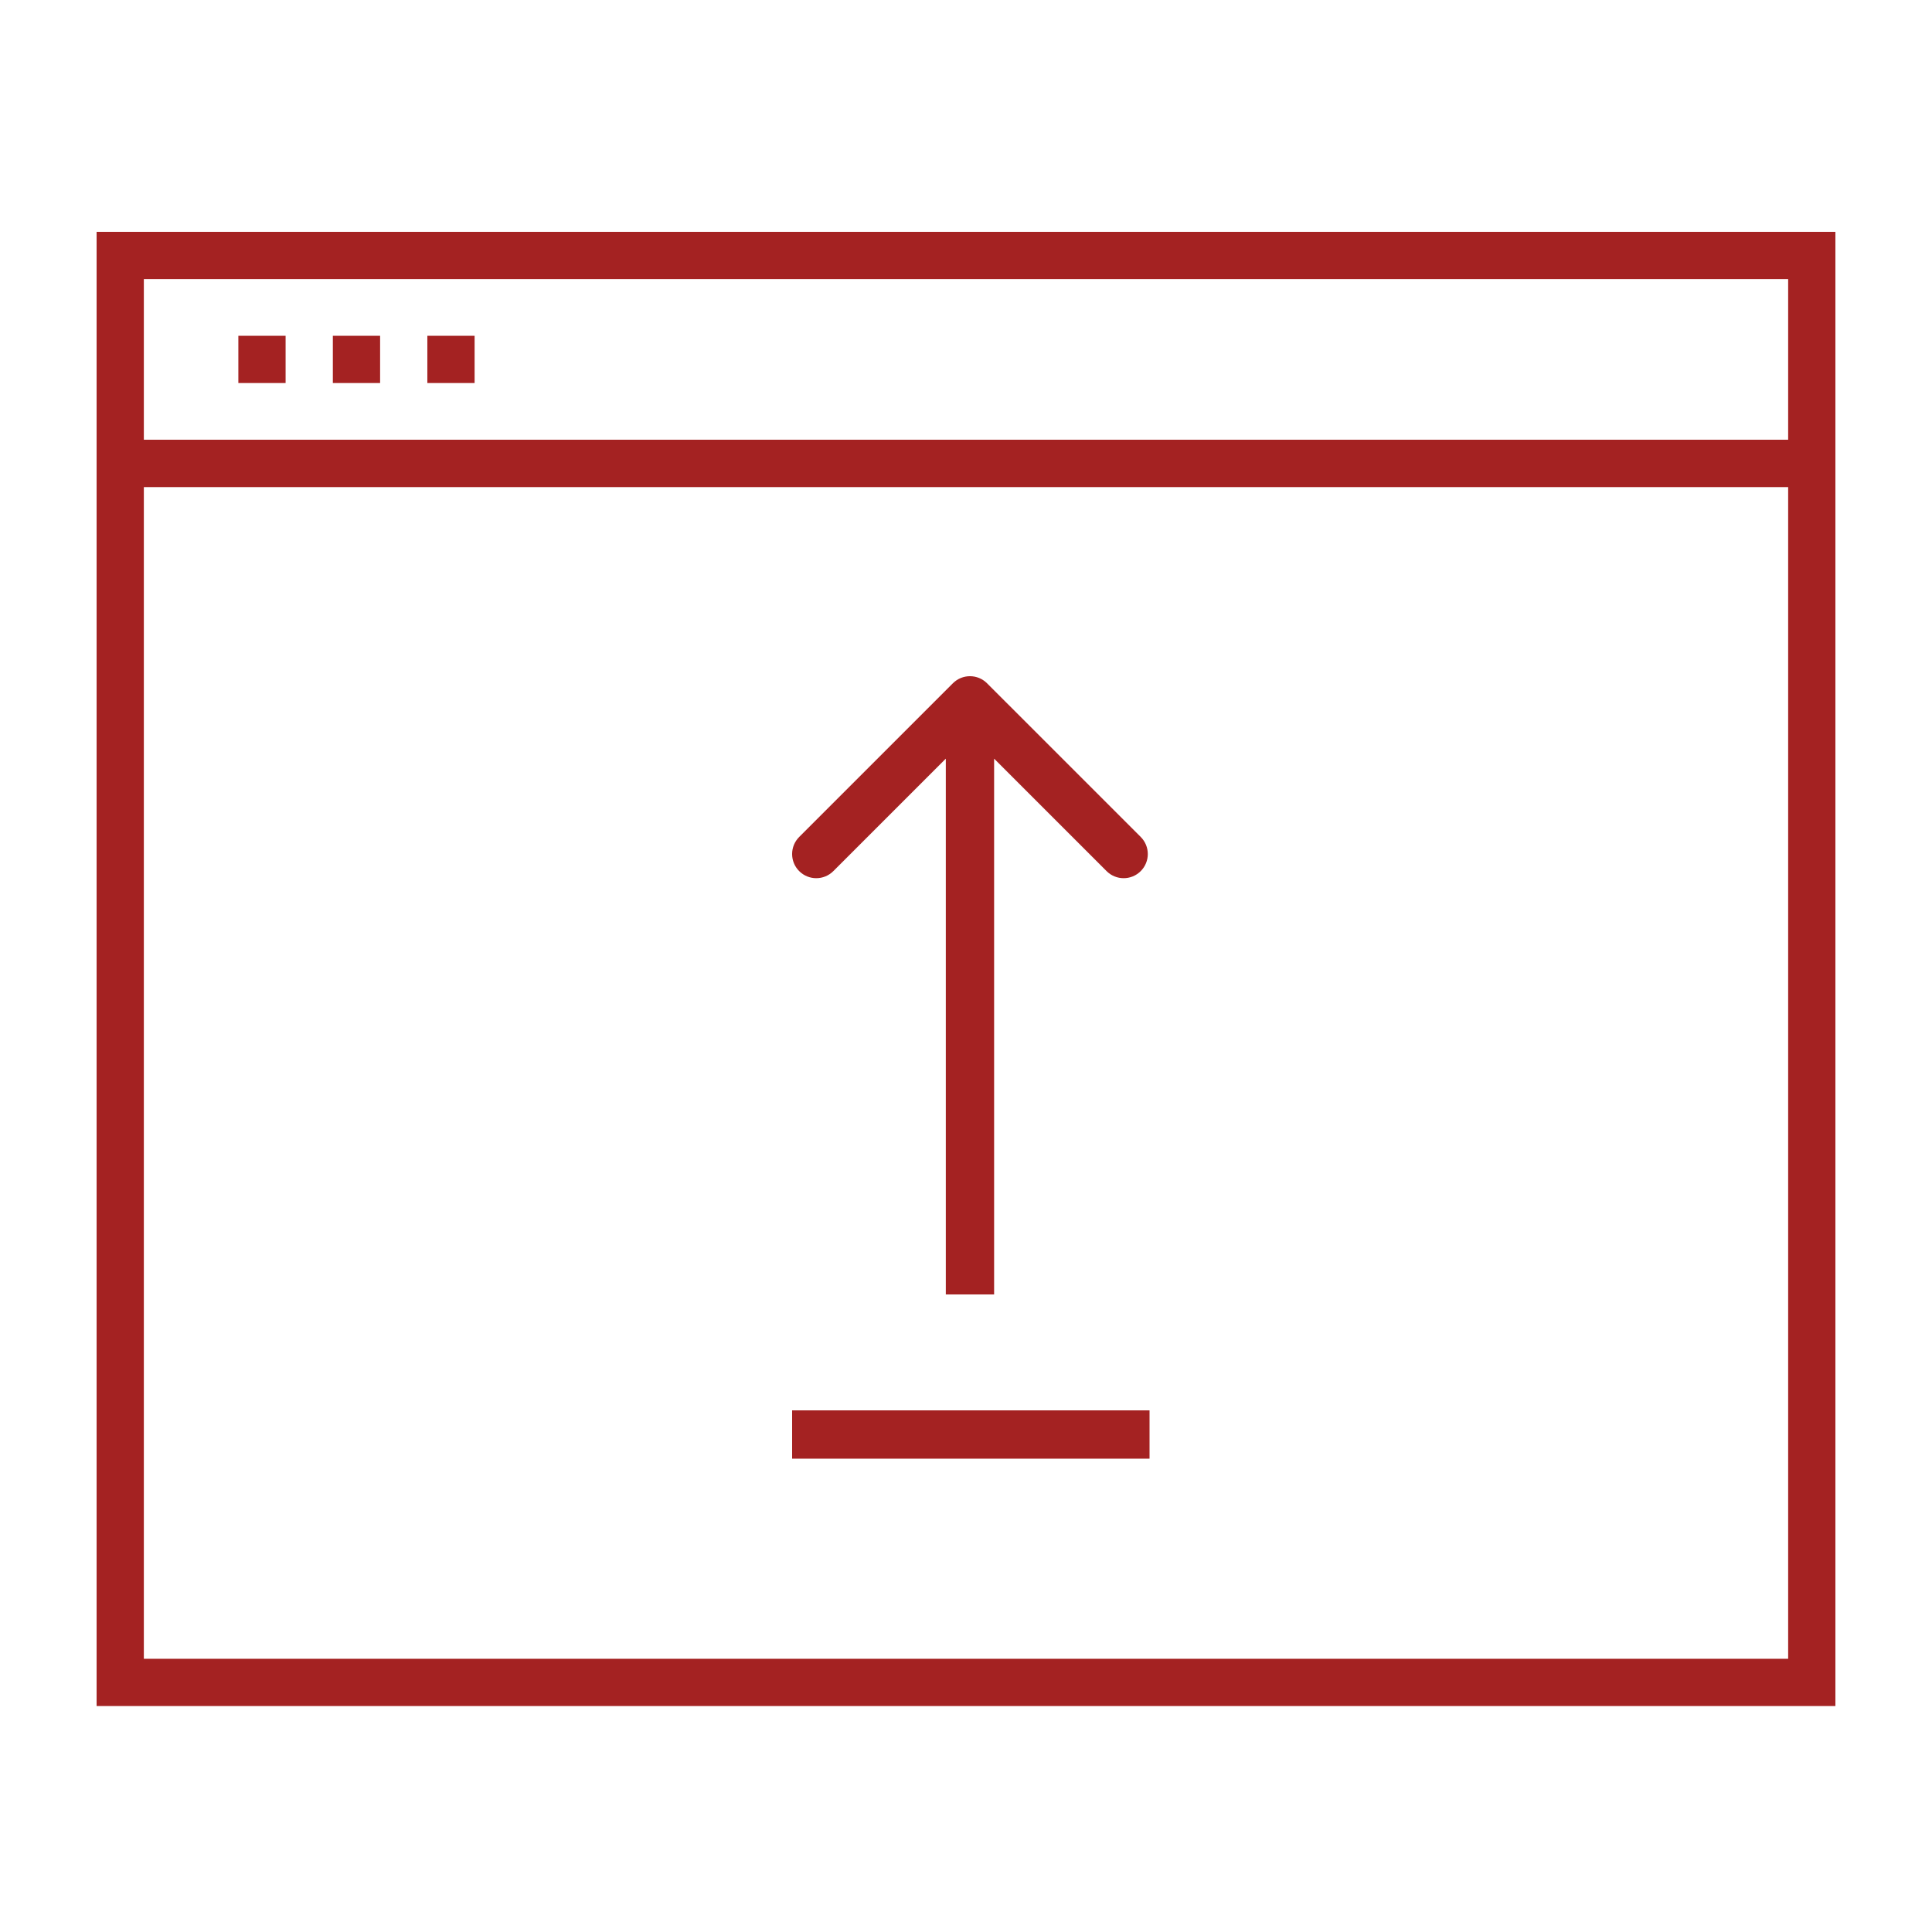
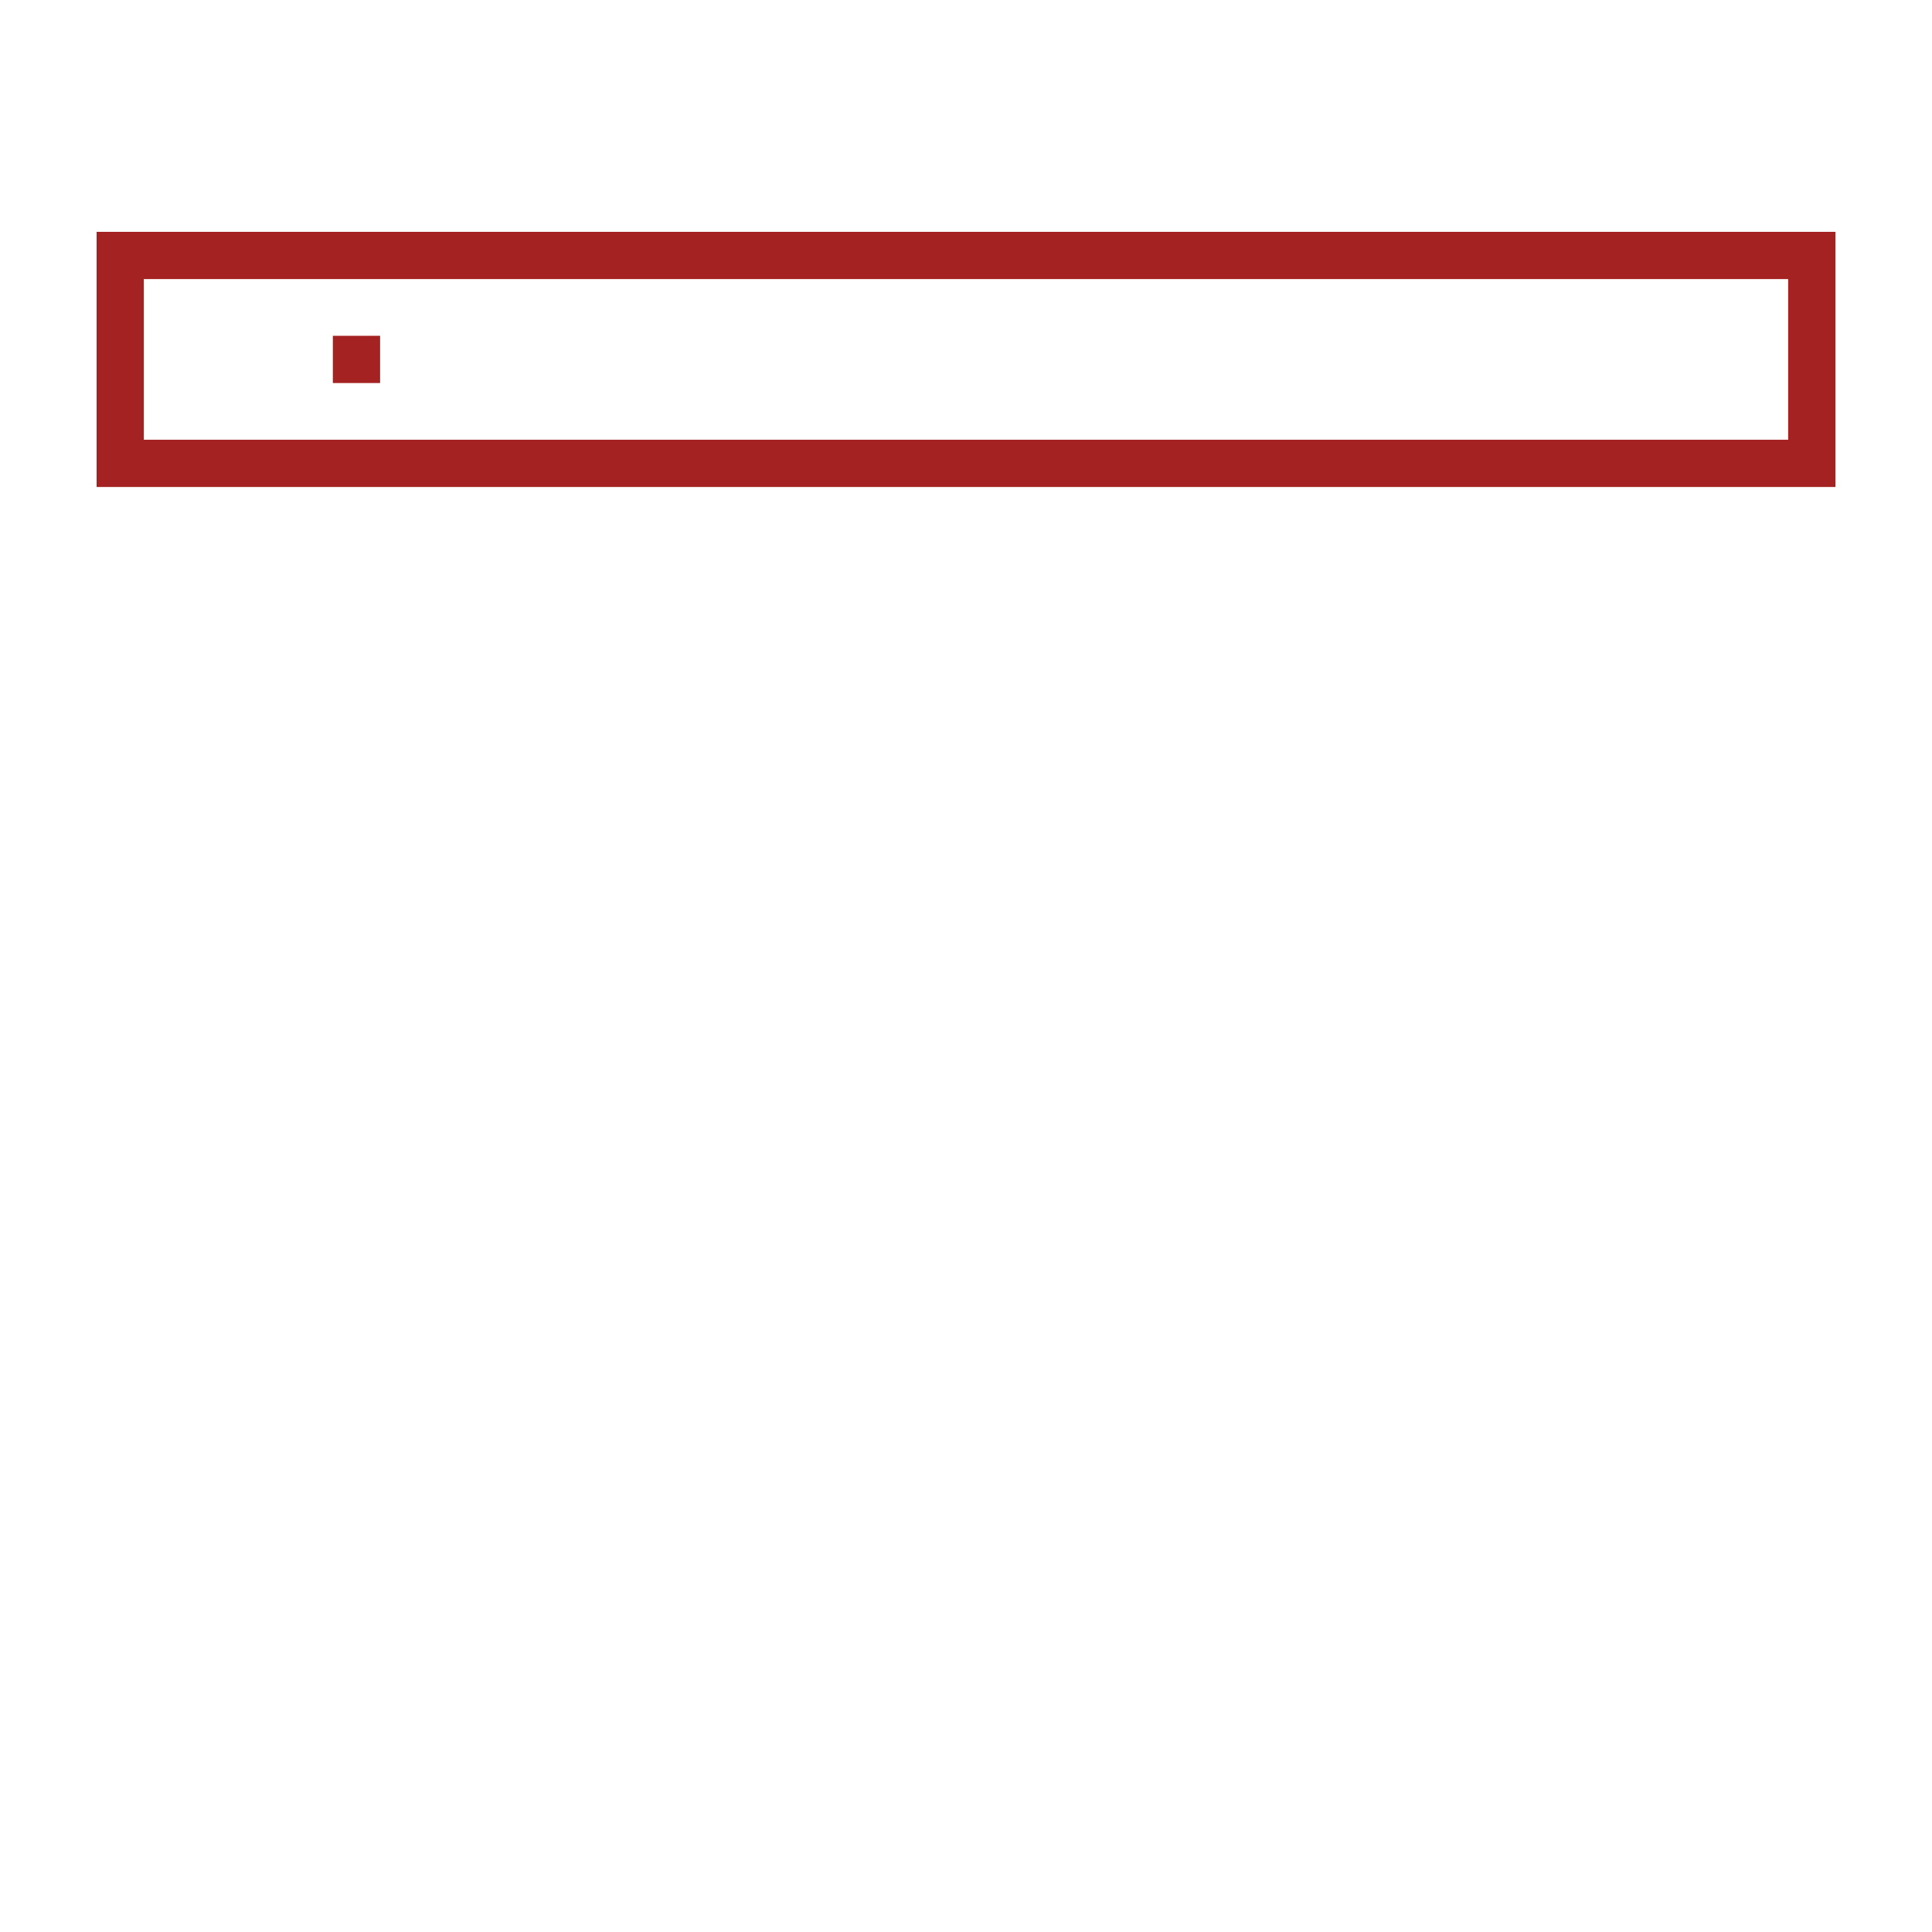
<svg xmlns="http://www.w3.org/2000/svg" width="200" height="200" viewBox="0 0 200 200" fill="none">
-   <path d="M24.674 34.761H29.565V39.652H24.674V34.761Z" fill="#A42222" />
  <path d="M34.456 34.761H39.348V39.652H34.456V34.761Z" fill="#A42222" />
-   <path d="M44.239 34.761H49.13V39.652H44.239V34.761Z" fill="#A42222" />
  <path d="M190 24V50.413H10V24H190ZM14.891 45.522H185.109V28.891H14.891V45.522Z" fill="#A42222" />
-   <path d="M190 176.609V45.522H10V176.609H190ZM14.891 50.413H185.109V171.717H14.891V50.413Z" fill="#A42222" />
-   <path d="M98.642 70.732C99.619 69.756 101.201 69.756 102.177 70.732L118.088 86.642C119.064 87.619 119.064 89.201 118.088 90.177C117.111 91.154 115.529 91.154 114.552 90.177L102.91 78.535V134H97.91V78.535L86.267 90.177C85.291 91.154 83.708 91.154 82.732 90.177C81.756 89.201 81.756 87.619 82.732 86.642L98.642 70.732Z" fill="#A42222" />
-   <path d="M82 146H119V151H82V146Z" fill="#A42222" />
</svg>